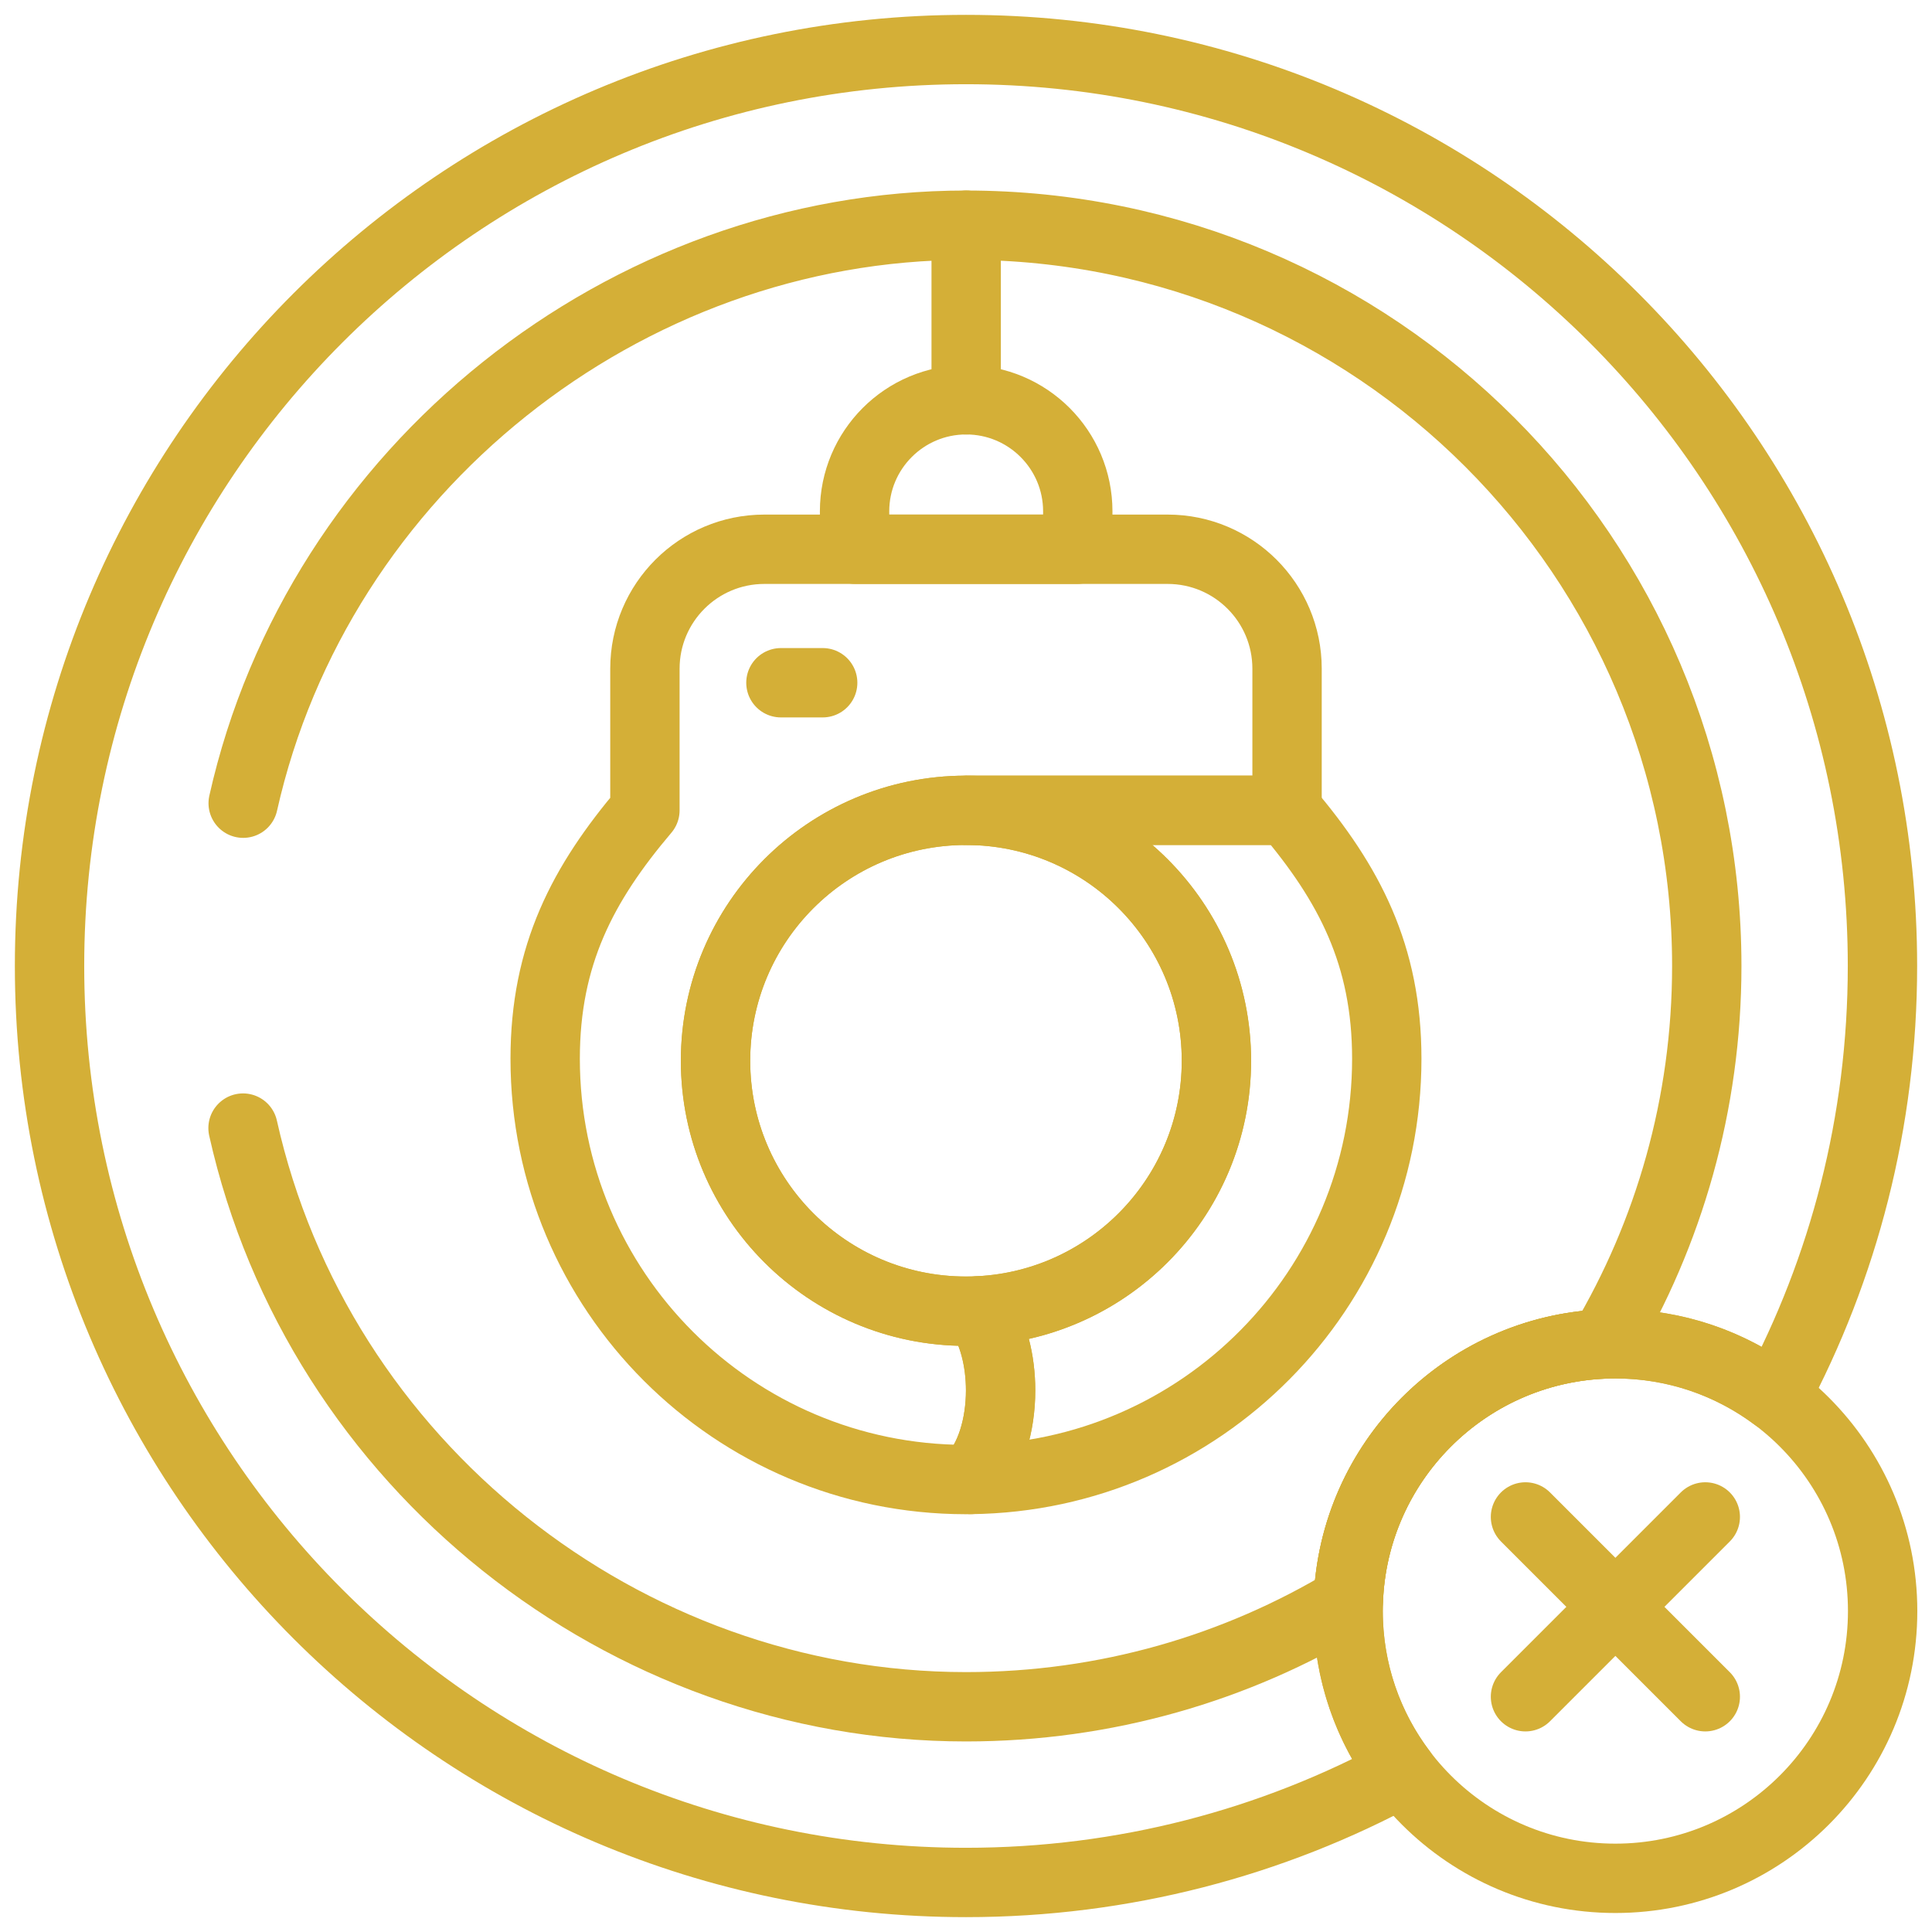
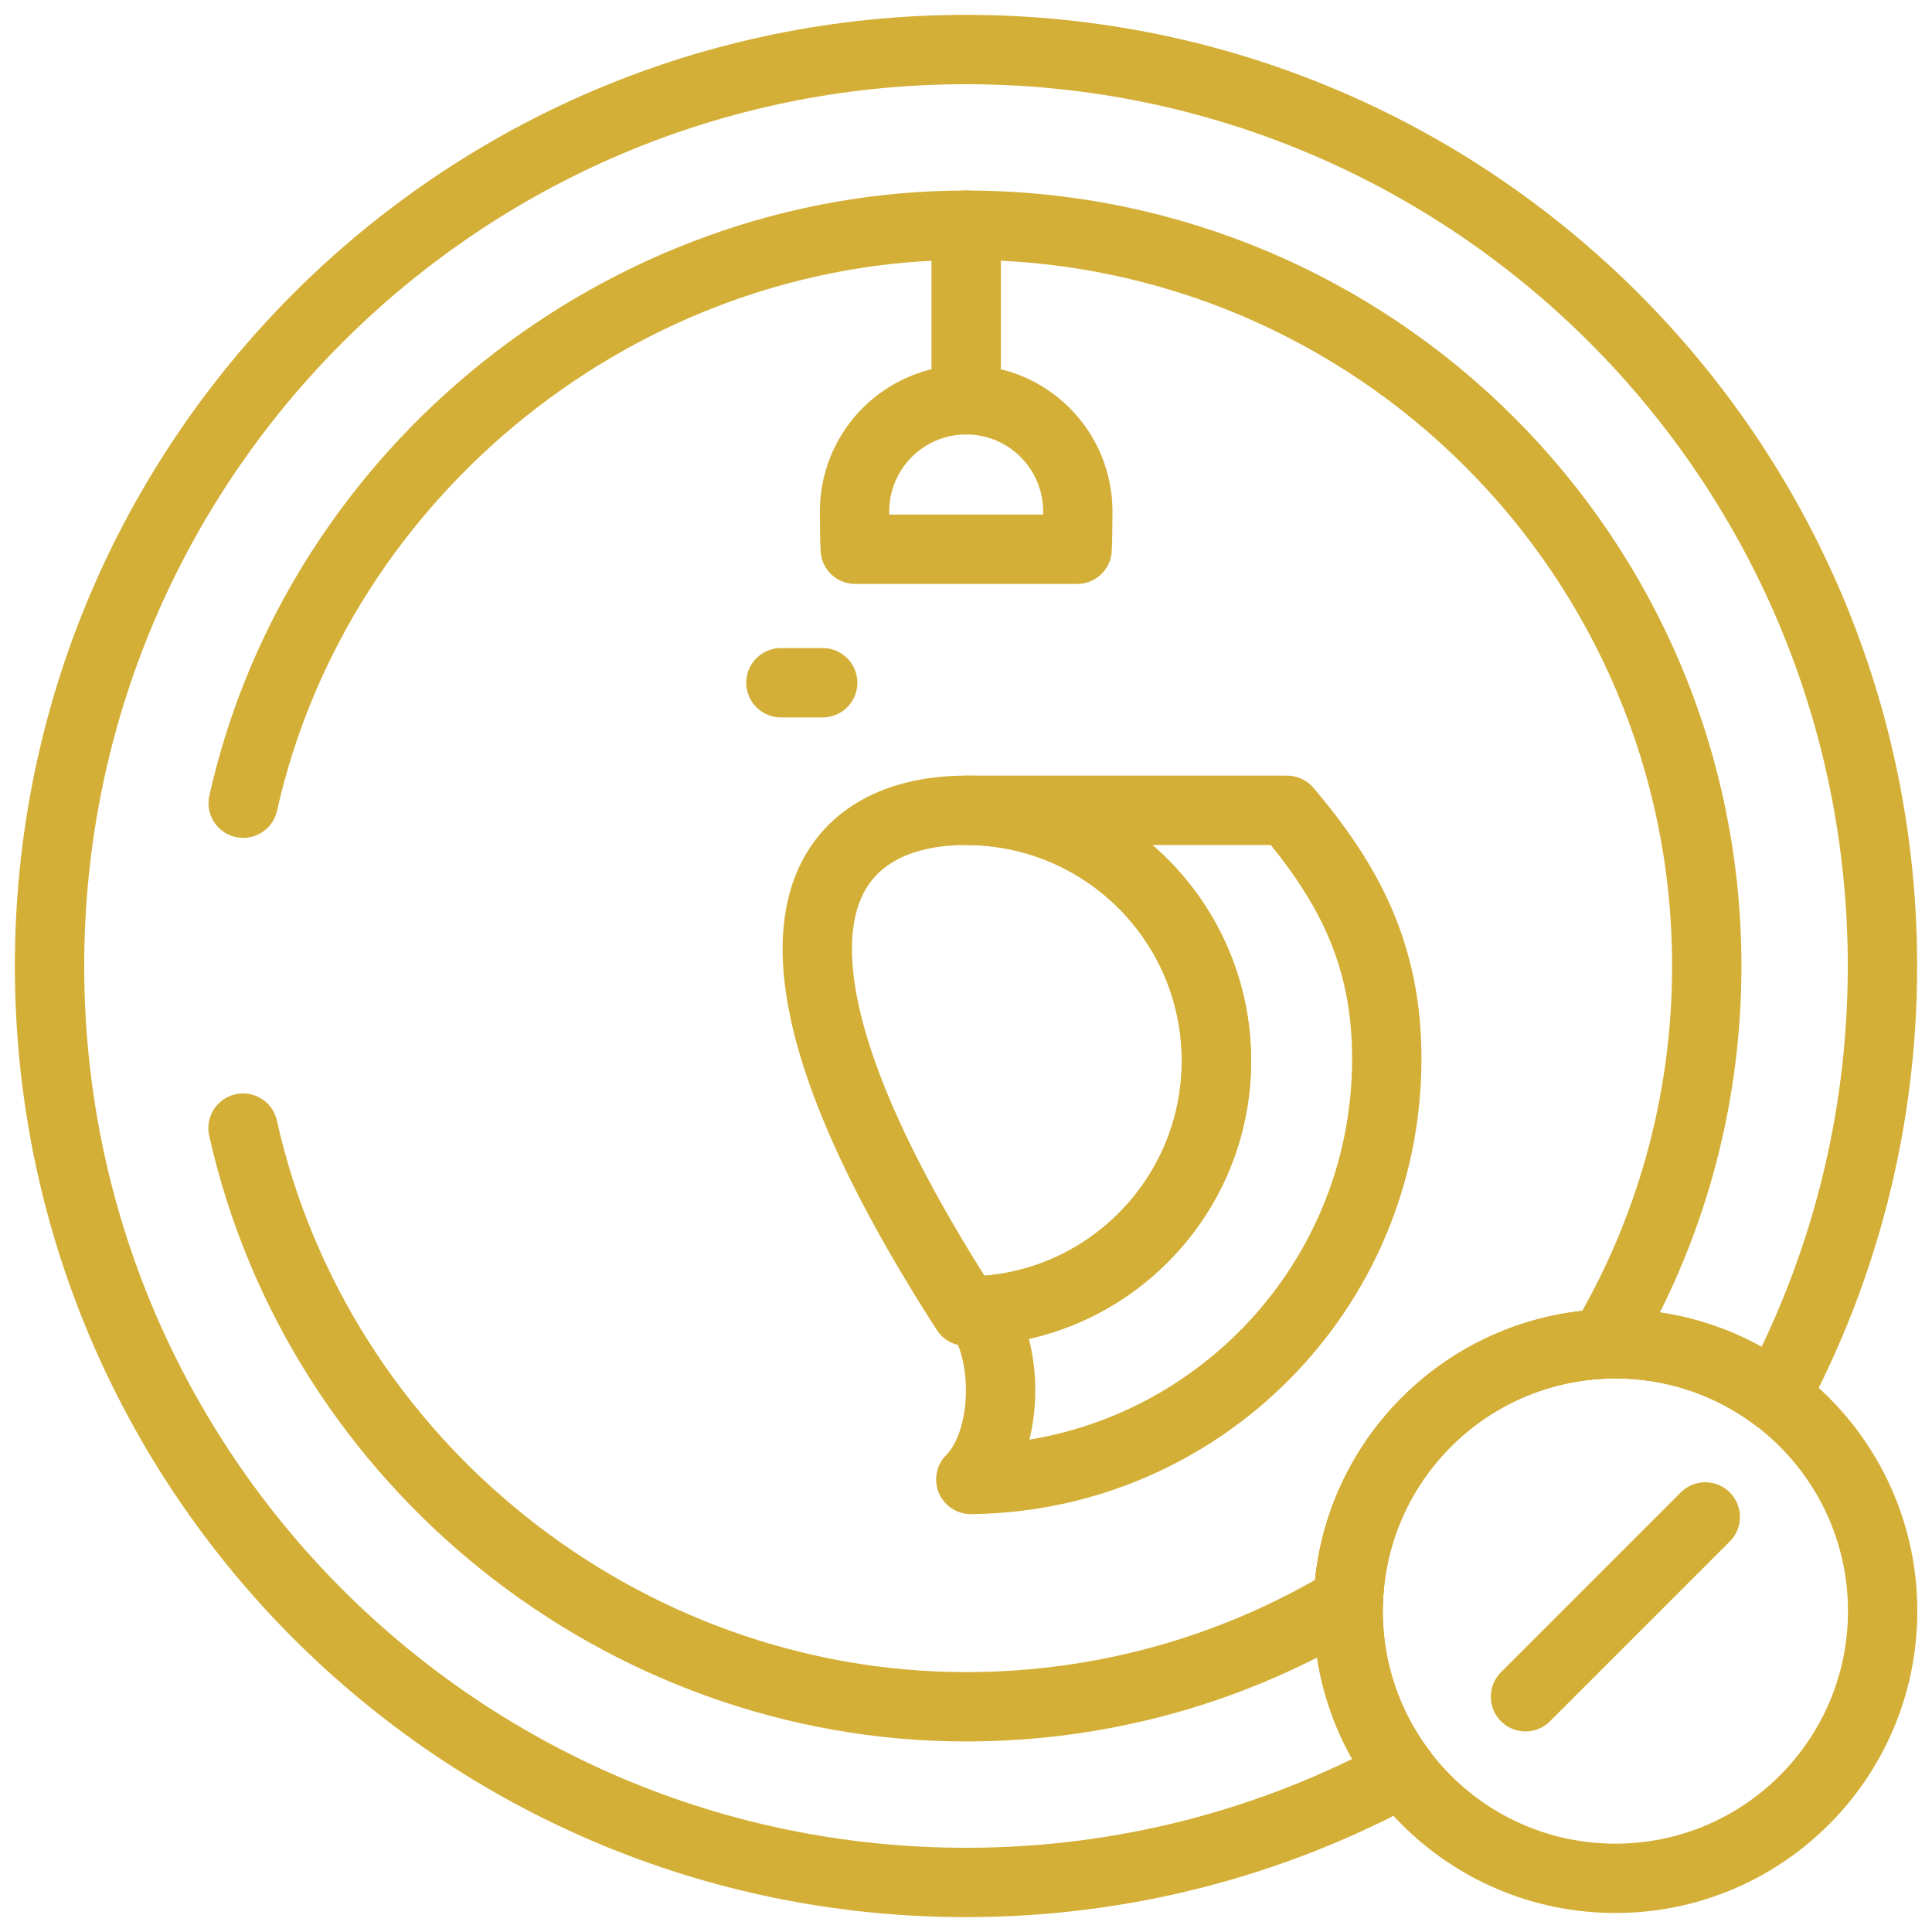
<svg xmlns="http://www.w3.org/2000/svg" width="78" height="78" viewBox="0 0 78 78" fill="none">
  <path d="M76 39C76 45.287 74.433 51.207 71.667 56.392C69.868 55.048 67.636 54.253 65.217 54.253C65.052 54.253 64.886 54.256 64.722 54.263C59.133 54.516 54.651 59.021 54.436 64.62C54.43 64.761 54.427 64.902 54.427 65.043C54.427 67.487 55.239 69.74 56.61 71.549C51.372 74.388 45.374 76 39 76C18.564 76 2 59.434 2 39C2 18.564 18.564 2 39 2C59.434 2 76 18.564 76 39Z" stroke="#D4AF37" stroke-width="2.8" stroke-miterlimit="10" stroke-linecap="round" stroke-linejoin="round" />
  <path d="M9.818 32.427C12.843 18.94 25.217 9.092 39 9.092C55.516 9.092 68.907 22.483 68.907 39C68.907 44.576 67.38 49.795 64.723 54.263C59.134 54.516 54.651 59.021 54.436 64.62C49.93 67.341 44.648 68.907 39 68.907C25.18 68.907 12.849 59.135 9.812 45.544" stroke="#D4AF37" stroke-width="2.8" stroke-miterlimit="10" stroke-linecap="round" stroke-linejoin="round" />
  <path d="M55.988 42.743C55.988 47.403 54.113 51.624 51.076 54.691C48.039 57.761 43.84 59.678 39.194 59.73C39.996 58.928 40.397 57.531 40.397 56.134C40.397 54.938 40.104 53.746 39.518 52.922C44.86 52.654 49.11 48.236 49.11 42.826C49.11 37.244 44.588 32.719 39.008 32.715H51.962C54.474 35.676 55.988 38.557 55.988 42.743Z" stroke="#D4AF37" stroke-width="2.8" stroke-miterlimit="10" stroke-linecap="round" stroke-linejoin="round" />
-   <path d="M28.888 42.826C28.888 48.41 33.415 52.936 39 52.936C39.174 52.936 39.347 52.932 39.518 52.922C40.104 53.746 40.397 54.938 40.397 56.134C40.397 57.53 39.996 58.928 39.193 59.73C39.123 59.73 39.052 59.733 38.982 59.733C29.608 59.723 22.01 52.121 22.01 42.743C22.01 38.556 23.526 35.676 26.037 32.715V26.998C26.037 24.334 28.196 22.175 30.86 22.175H47.14C49.804 22.175 51.962 24.334 51.962 26.998V32.715H38.99C33.409 32.72 28.888 37.244 28.888 42.826Z" stroke="#D4AF37" stroke-width="2.8" stroke-miterlimit="10" stroke-linecap="round" stroke-linejoin="round" />
  <path d="M31.528 27.564H33.214" stroke="#D4AF37" stroke-width="2.8" stroke-miterlimit="10" stroke-linecap="round" stroke-linejoin="round" />
  <path d="M43.513 20.646C43.513 20.806 43.505 22.018 43.487 22.175H34.527C34.509 22.018 34.501 20.806 34.501 20.646C34.501 18.158 36.519 16.14 39.007 16.14C41.495 16.14 43.513 18.158 43.513 20.646Z" stroke="#D4AF37" stroke-width="2.8" stroke-miterlimit="10" stroke-linecap="round" stroke-linejoin="round" />
  <path d="M39.007 16.14V9.092" stroke="#D4AF37" stroke-width="2.8" stroke-miterlimit="10" stroke-linecap="round" stroke-linejoin="round" />
-   <path d="M49.111 42.826C49.111 48.41 44.584 52.937 38.999 52.937C33.415 52.937 28.888 48.41 28.888 42.826C28.888 37.242 33.415 32.715 38.999 32.715C44.584 32.715 49.111 37.242 49.111 42.826Z" stroke="#D4AF37" stroke-width="2.8" stroke-miterlimit="10" stroke-linecap="round" stroke-linejoin="round" />
+   <path d="M49.111 42.826C49.111 48.41 44.584 52.937 38.999 52.937C28.888 37.242 33.415 32.715 38.999 32.715C44.584 32.715 49.111 37.242 49.111 42.826Z" stroke="#D4AF37" stroke-width="2.8" stroke-miterlimit="10" stroke-linecap="round" stroke-linejoin="round" />
  <path d="M76.007 65.043C76.007 71.002 71.177 75.833 65.217 75.833C59.258 75.833 54.427 71.002 54.427 65.043C54.427 59.084 59.258 54.253 65.217 54.253C71.177 54.253 76.007 59.084 76.007 65.043Z" stroke="#D4AF37" stroke-width="2.8" stroke-miterlimit="10" stroke-linecap="round" stroke-linejoin="round" />
  <path d="M68.847 61.243L61.588 68.502" stroke="#D4AF37" stroke-width="2.8" stroke-miterlimit="10" stroke-linecap="round" stroke-linejoin="round" />
-   <path d="M68.847 68.502L61.588 61.243" stroke="#D4AF37" stroke-width="2.8" stroke-miterlimit="10" stroke-linecap="round" stroke-linejoin="round" />
</svg>